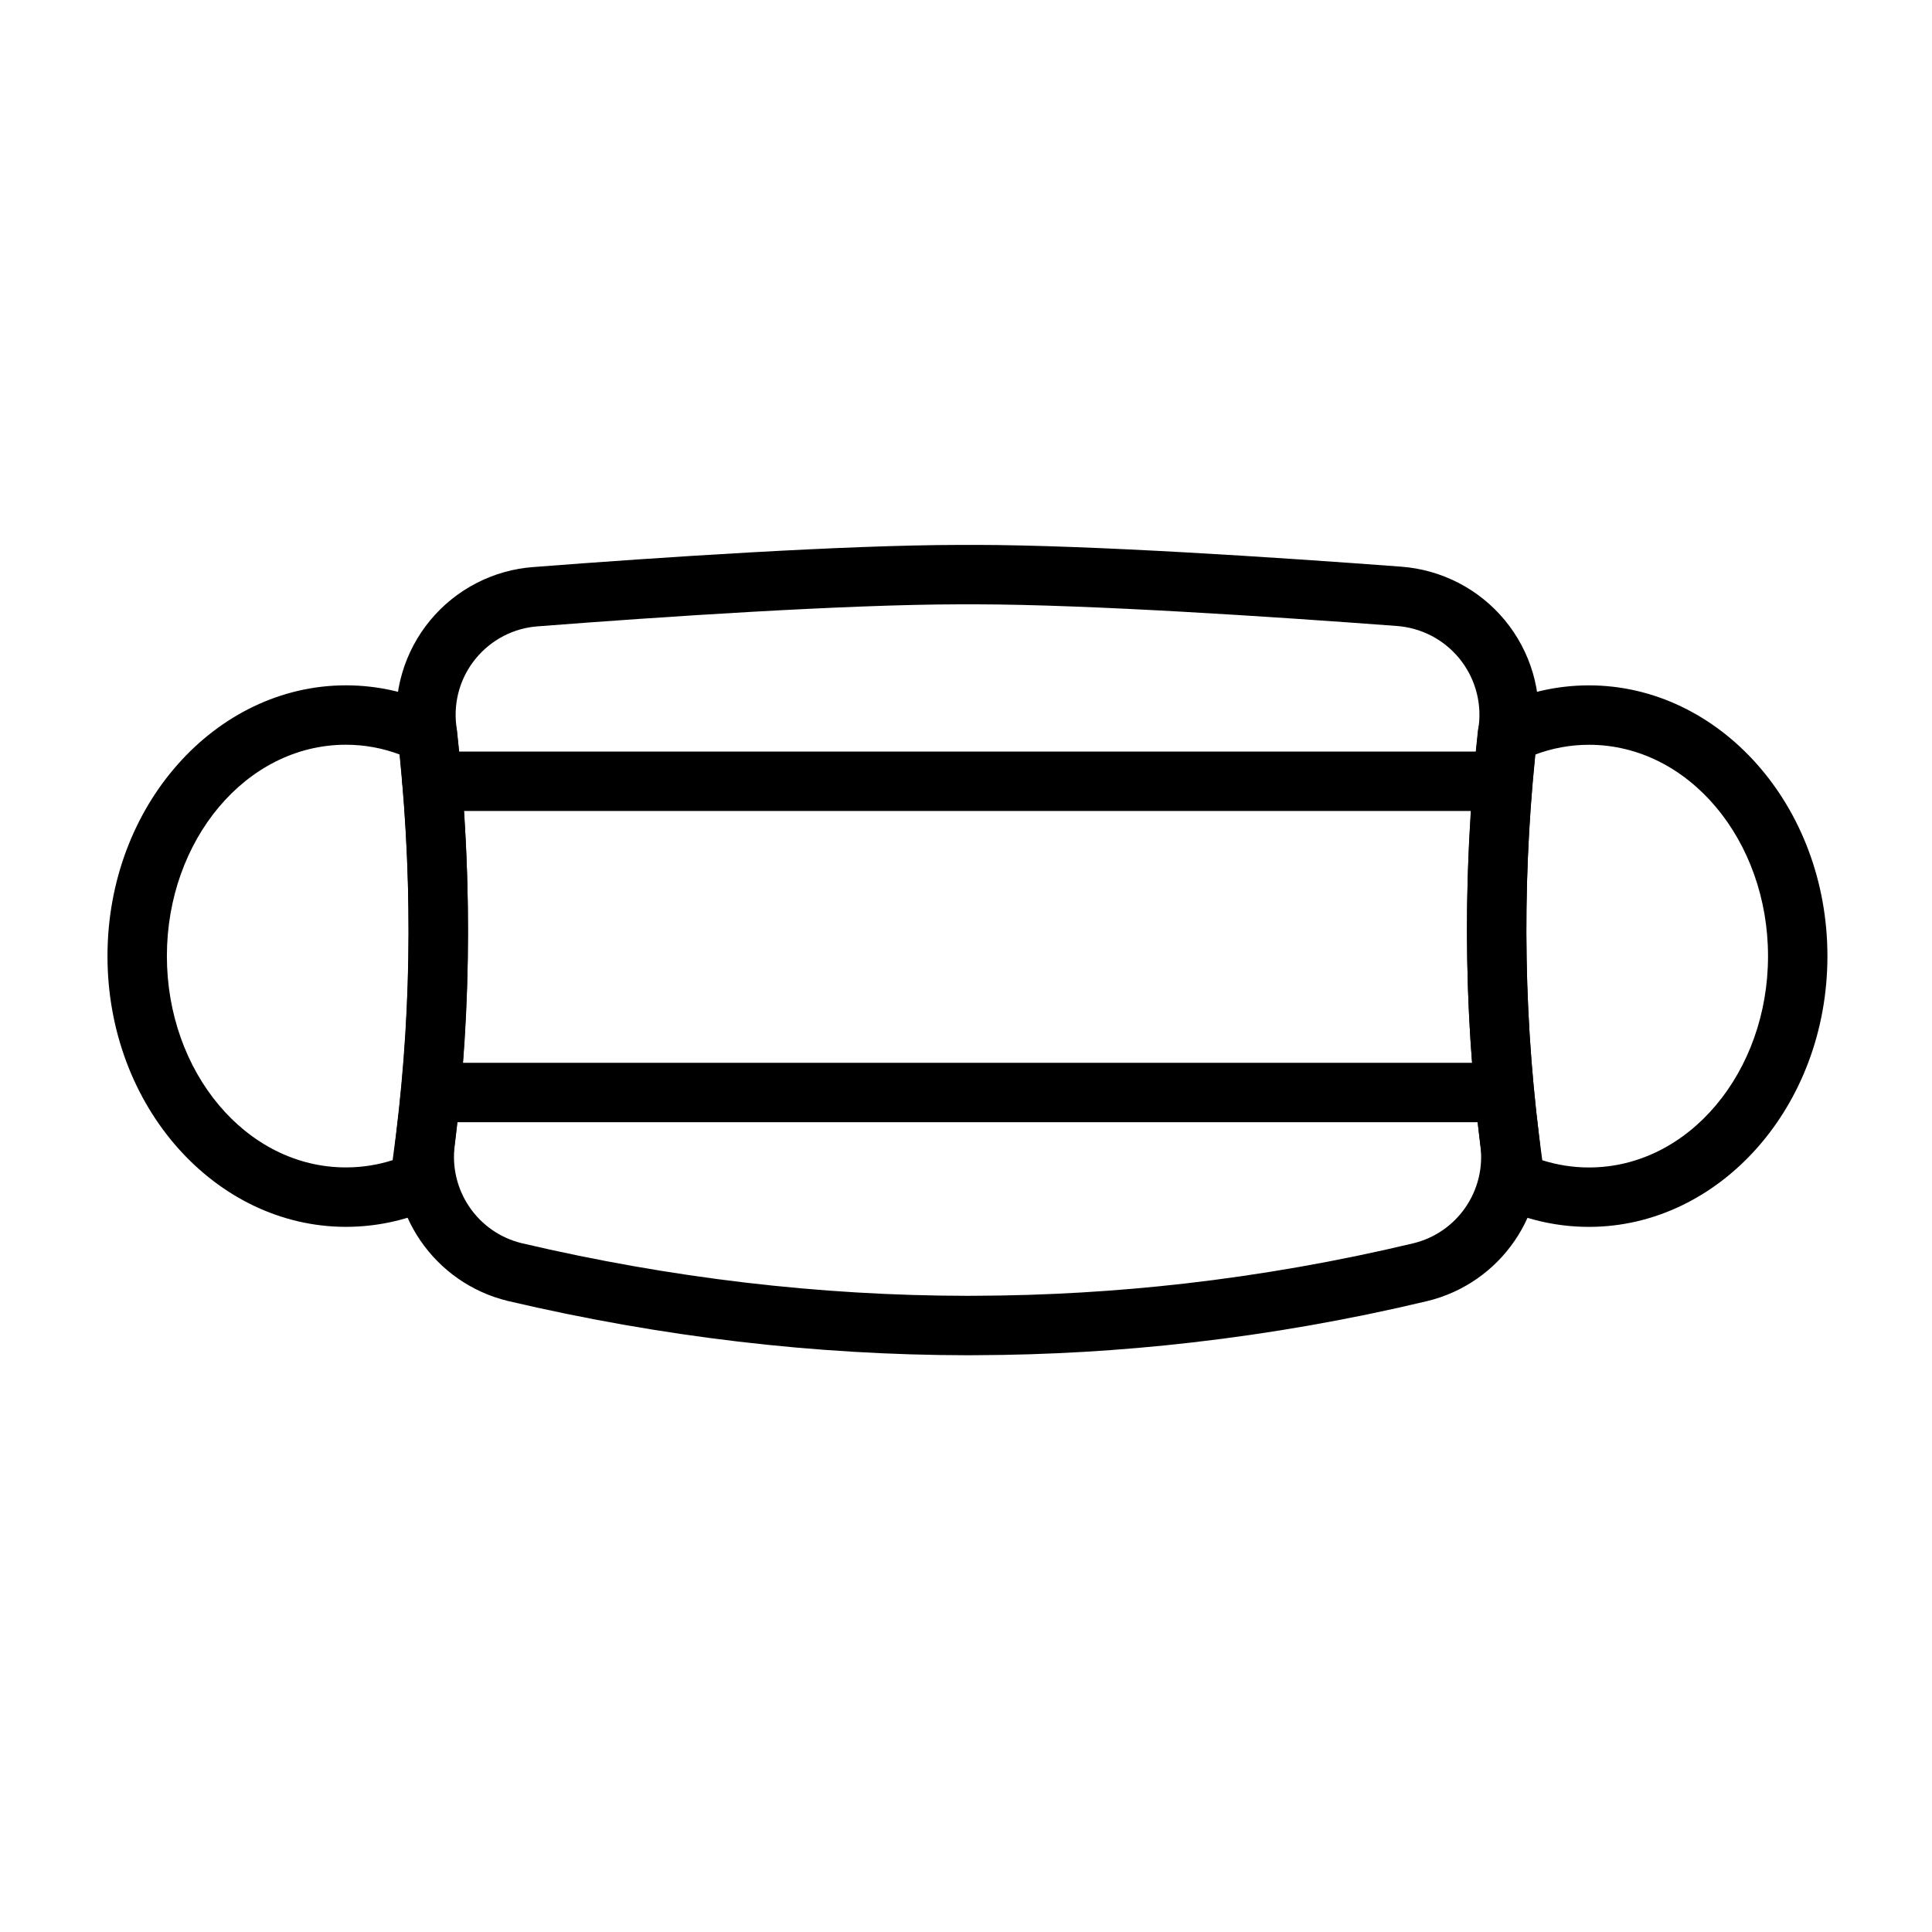
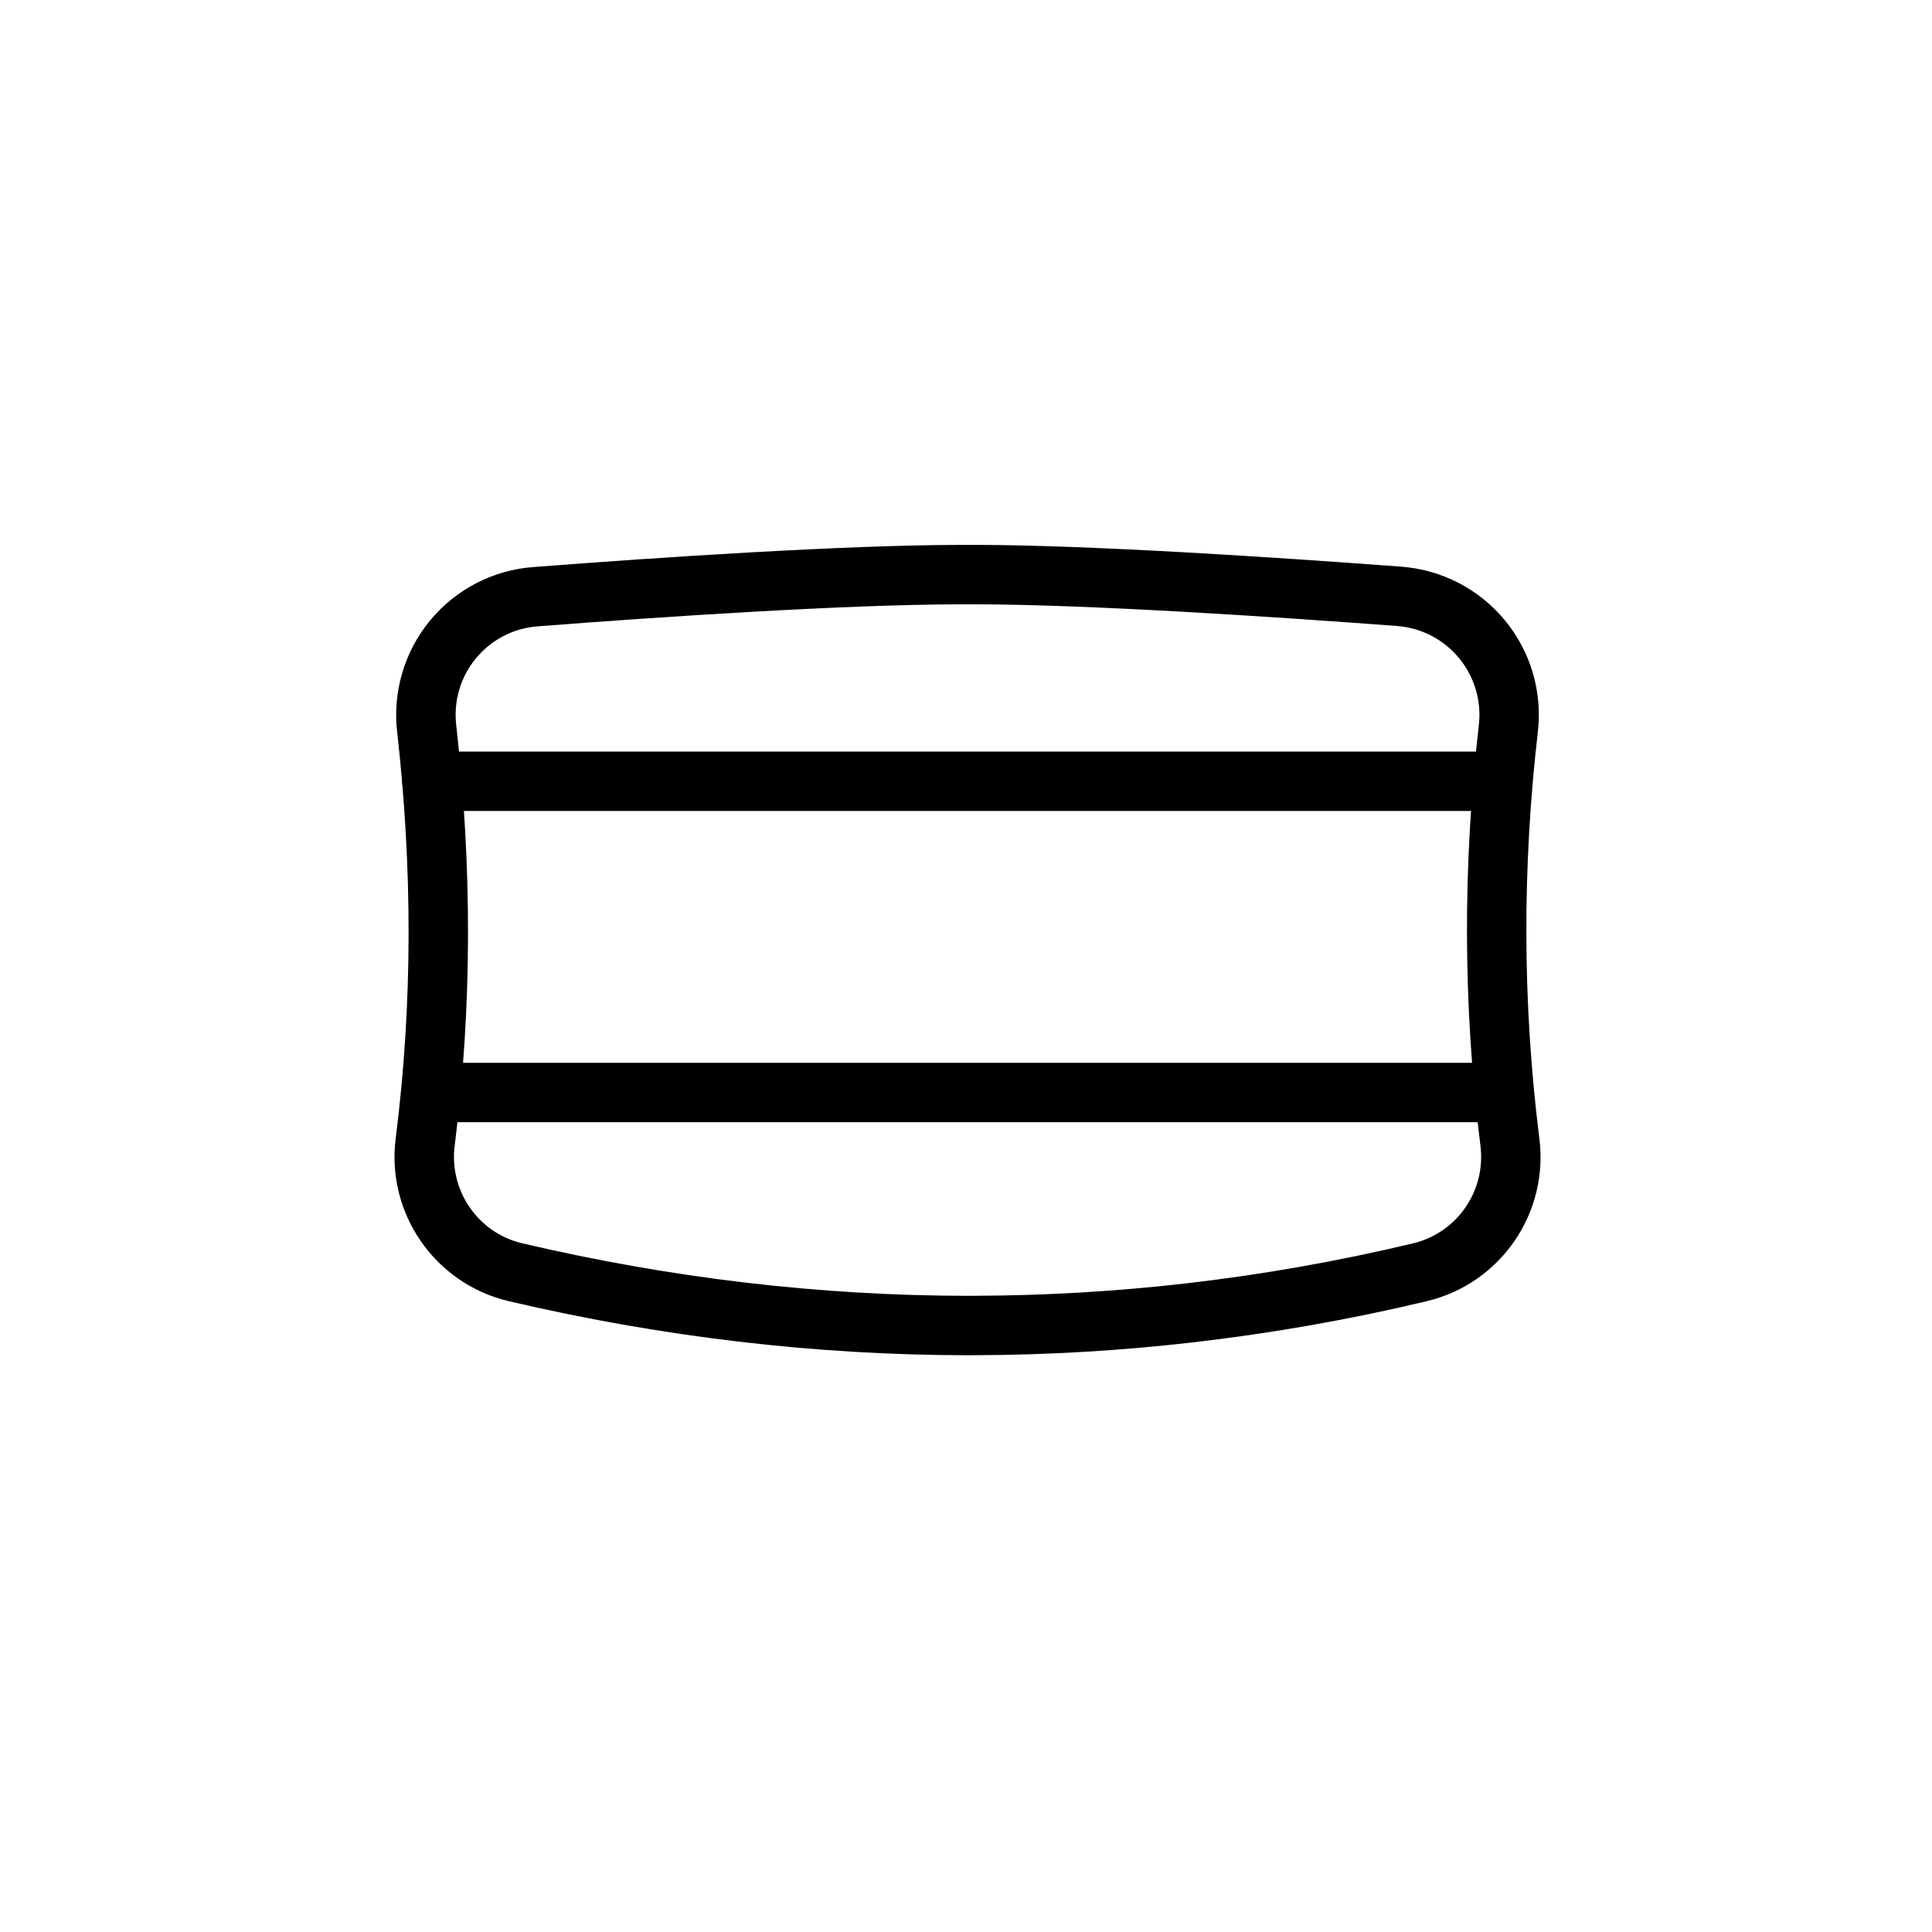
<svg xmlns="http://www.w3.org/2000/svg" fill="#000000" width="800px" height="800px" version="1.1" viewBox="144 144 512 512">
  <g fill-rule="evenodd">
    <path d="m258.46 358.91h283.8c4.344 0 7.871-3.527 7.871-7.871s-3.527-7.871-7.871-7.871h-283.8c-4.344 0-7.871 3.527-7.871 7.871s3.527 7.871 7.871 7.871z" />
    <path d="m258.46 441.39h283.8c4.344 0 7.871-3.527 7.871-7.871s-3.527-7.871-7.871-7.871h-283.8c-4.344 0-7.871 3.527-7.871 7.871s3.527 7.871 7.871 7.871z" />
-     <path d="m540.01 331.5c-2.426 1.195-4.062 3.527-4.359 6.219-4.41 40.195-3.84 80.406 2.141 120.63 0.41 2.676 2.156 4.961 4.644 6.047 7.055 3.07 14.672 4.738 22.656 4.738 34.543 0 63.195-31.852 63.195-71.746s-28.652-71.762-63.195-71.762c-8.895 0-17.383 2.094-25.082 5.871zm12.707 119.97c3.938 1.258 8.094 1.922 12.375 1.922 26.512 0 47.453-25.379 47.453-56 0-30.621-20.941-56.016-47.453-56.016-4.977 0-9.777 0.914-14.266 2.598-3.59 35.832-3.07 71.652 1.891 107.5z" />
-     <path d="m265.12 337.71c-0.301-2.691-1.938-5.023-4.359-6.219-7.699-3.777-16.184-5.871-25.082-5.871-34.543 0-63.195 31.867-63.195 71.762s28.652 71.746 63.195 71.746c7.965 0 15.602-1.668 22.656-4.738 2.488-1.086 4.234-3.371 4.644-6.047 5.984-40.227 6.551-80.438 2.141-120.63zm-15.176 6.25c-4.488-1.684-9.289-2.598-14.266-2.598-26.527 0-47.453 25.395-47.453 56.016 0 30.621 20.926 56 47.453 56 4.281 0 8.438-0.66 12.375-1.922 4.961-35.832 5.481-71.668 1.891-107.5z" />
    <path d="m402.72 288.41h-4.66c-30.387 0.047-79.727 3.305-112.62 5.856-10.66 0.754-20.594 5.856-27.441 14.137s-9.996 19.004-8.738 29.66c4.016 35.754 4.156 71.559-0.363 107.34-2.676 19.918 10.188 38.684 29.789 43.391 40.59 9.508 81.145 14.312 121.7 14.359l2.348-0.016c19.066-0.062 38.133-1.18 57.199-3.371 20.734-2.379 41.469-6 62.188-10.941 19.586-4.676 32.465-23.426 29.789-43.391-4.457-35.738-4.504-71.559-0.379-107.36 1.273-10.66-1.875-21.41-8.738-29.711-6.863-8.312-16.832-13.43-27.582-14.199-32.844-2.457-82.121-5.715-112.49-5.762zm-0.031 15.742c30.055 0.047 78.832 3.289 111.39 5.731 6.488 0.457 12.453 3.527 16.578 8.516 4.109 4.977 6.016 11.43 5.242 17.84-4.266 37.094-4.219 74.156 0.41 111.21 1.605 12.027-6.109 23.254-17.84 26.055-20.105 4.801-40.211 8.312-60.332 10.629-18.484 2.109-36.984 3.195-55.465 3.258 0.016 0-2.297 0.016-2.297 0.016-39.328-0.047-78.688-4.707-118.05-13.934-11.715-2.801-19.414-14.059-17.805-26.039 4.676-37.094 4.551-74.141 0.395-111.18-0.77-6.438 1.117-12.863 5.227-17.805 4.094-4.961 10.043-8.031 16.469-8.469 32.59-2.535 81.414-5.777 111.48-5.824h4.598z" />
  </g>
</svg>